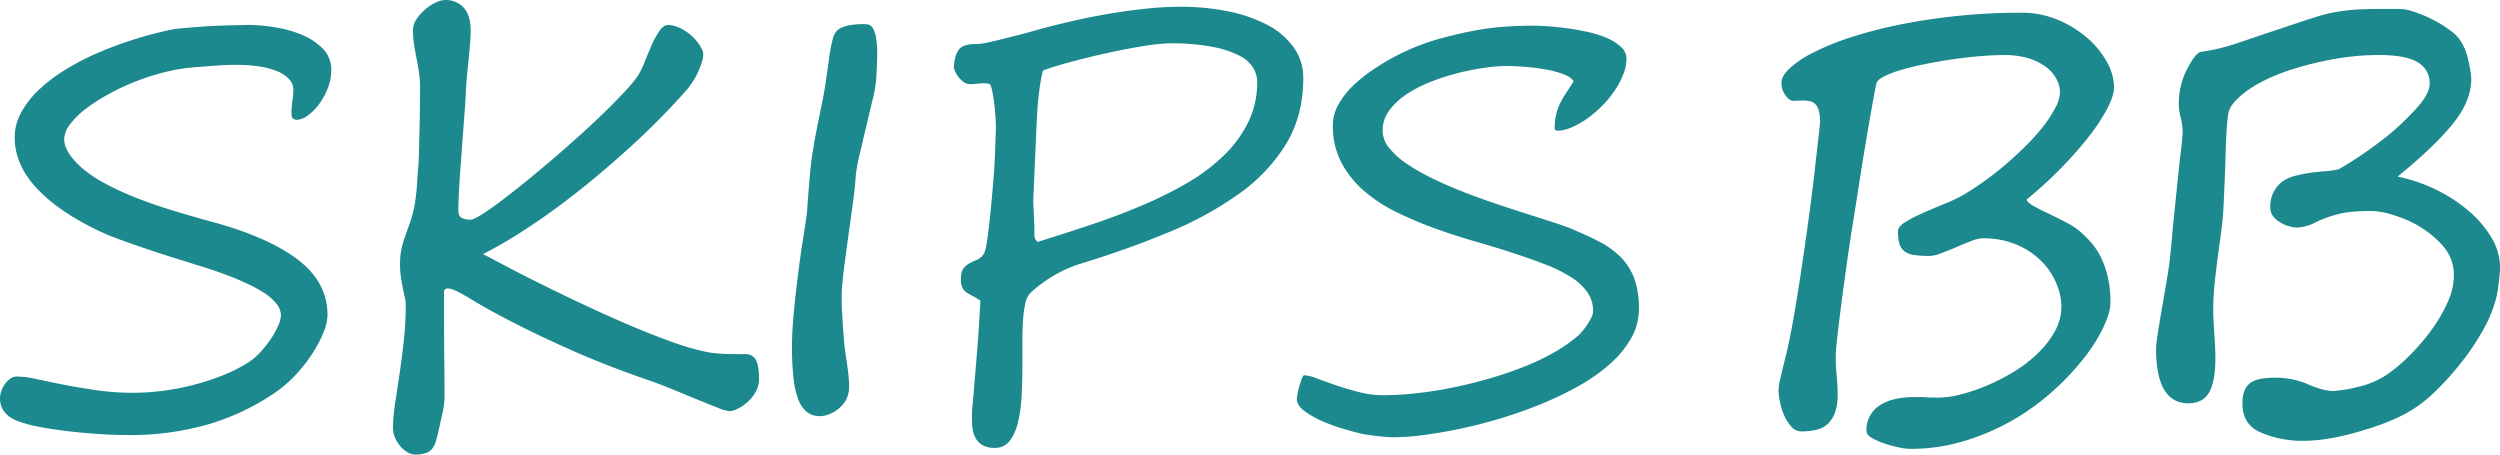
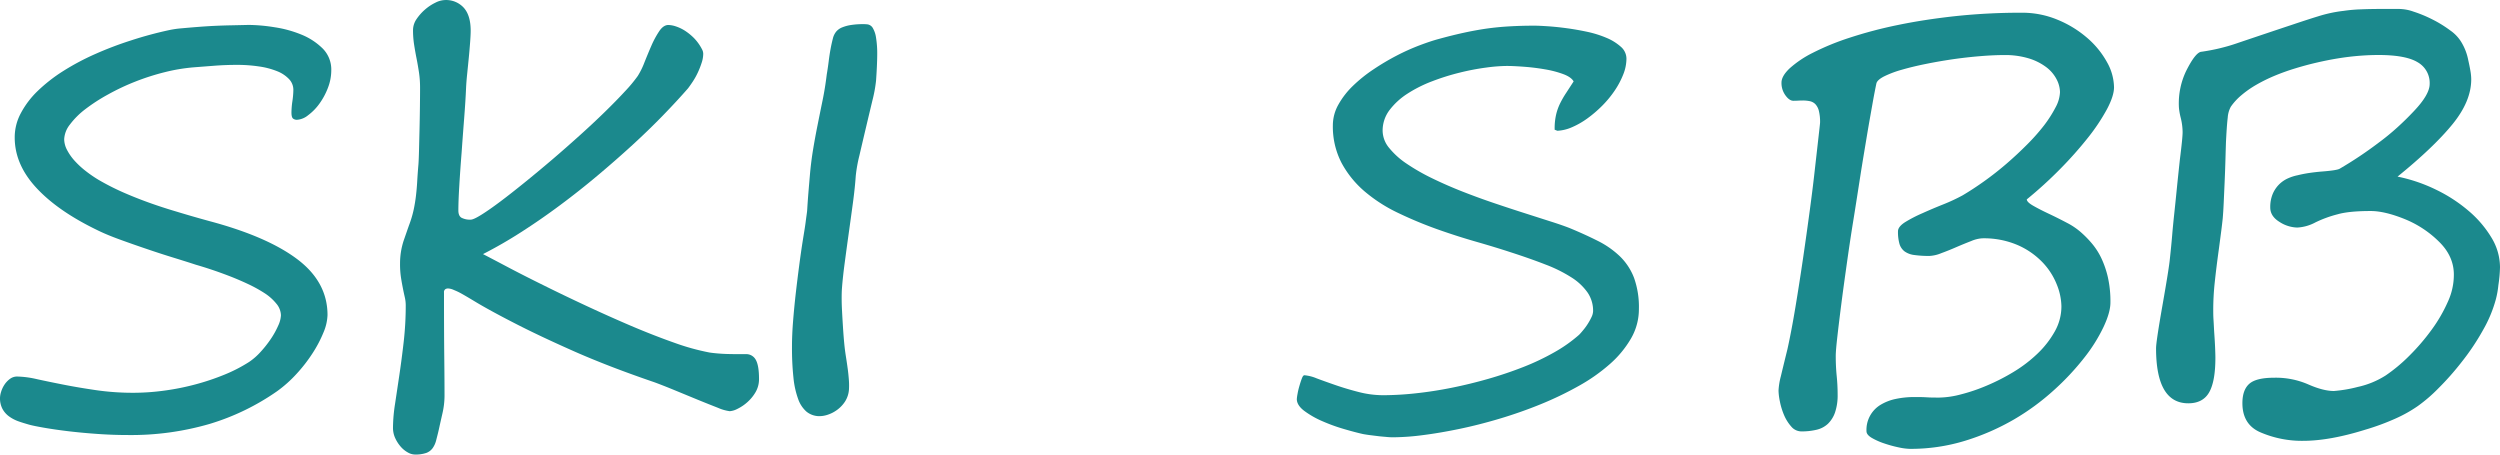
<svg xmlns="http://www.w3.org/2000/svg" id="レイヤー_1" data-name="レイヤー 1" viewBox="0 0 1090.55 198.28">
  <defs>
    <style>.cls-1{fill:#1b898d;}</style>
  </defs>
  <path class="cls-1" d="M147.09,95.1a21.2,21.2,0,0,1-1.47,7.62,29.93,29.93,0,0,1-3.73,6.92,22.76,22.76,0,0,1-4.9,5,8.51,8.51,0,0,1-4.9,2,2.7,2.7,0,0,1-1.66-.53c-.47-.36-.71-1.25-.71-2.66a35.83,35.83,0,0,1,.42-5,36.25,36.25,0,0,0,.41-4.9,6.75,6.75,0,0,0-1.89-4.67,14.4,14.4,0,0,0-5.14-3.42,33.58,33.58,0,0,0-7.8-2.07,64.5,64.5,0,0,0-9.87-.71q-4.72,0-9.45.35l-9.22.71a77.92,77.92,0,0,0-12.76,2.13A102.82,102.82,0,0,0,61.54,100a98.9,98.9,0,0,0-11.87,5.61A77.41,77.41,0,0,0,39.8,112a34.27,34.27,0,0,0-6.74,6.73,11.18,11.18,0,0,0-2.48,6.39,10.3,10.3,0,0,0,1.24,4.66,22.45,22.45,0,0,0,3.31,4.73,37.43,37.43,0,0,0,4.79,4.43,54.79,54.79,0,0,0,5.67,3.9A108.36,108.36,0,0,0,56,148.16q5.31,2.35,11.22,4.49t12.47,4.07q6.55,2,14.12,4.08,25.29,6.73,38.46,16.66t13.18,24.34a21.22,21.22,0,0,1-1.77,7.63,54.11,54.11,0,0,1-4.79,9.09,66.56,66.56,0,0,1-7,9,54.43,54.43,0,0,1-8.51,7.57A103.43,103.43,0,0,1,94,249.31a122.61,122.61,0,0,1-35.69,4.84q-6.37,0-13.11-.47T32.47,252.5q-6-.72-10.69-1.54c-3.11-.55-5.38-1-6.79-1.42s-3-.87-4.49-1.42a16.33,16.33,0,0,1-4-2.12,9.87,9.87,0,0,1-2.84-3.25A9.89,9.89,0,0,1,2.58,238a9.56,9.56,0,0,1,.47-2.66,12,12,0,0,1,1.42-3.07,9.83,9.83,0,0,1,2.36-2.54A5.19,5.19,0,0,1,10,228.63a41.42,41.42,0,0,1,8.57,1.12q5.15,1.13,11.7,2.42t14.3,2.42a112.73,112.73,0,0,0,16.24,1.13,100.38,100.38,0,0,0,13.47-.95,107.5,107.5,0,0,0,13.59-2.72,104.28,104.28,0,0,0,12.65-4.25,65.11,65.11,0,0,0,10.75-5.55,27.45,27.45,0,0,0,5-4.38,47.78,47.78,0,0,0,4.43-5.61,35.89,35.89,0,0,0,3.19-5.73,12.18,12.18,0,0,0,1.24-4.61,8.18,8.18,0,0,0-2-5.08,21.7,21.7,0,0,0-5.19-4.61,60.85,60.85,0,0,0-7.27-4c-2.68-1.25-5.4-2.42-8.16-3.48s-5.39-2-7.91-2.84-4.73-1.51-6.62-2.06q-4-1.31-9.75-3.08t-11.81-3.84q-6.09-2.06-11.76-4.13t-9.57-4q-17.37-8.38-26.77-18.61T9,124.17a22.21,22.21,0,0,1,2.66-10.4A38.66,38.66,0,0,1,19,104.08,69.62,69.62,0,0,1,30.11,95.4,107.69,107.69,0,0,1,44,88a153.22,153.22,0,0,1,15.78-6A165.1,165.1,0,0,1,76.43,77.5a41.53,41.53,0,0,1,5.38-.77c2.16-.2,4.47-.4,6.91-.59s4.94-.36,7.5-.48,4.89-.19,7-.23l5.26-.12,2.6-.06a75,75,0,0,1,11.17,1A50.35,50.35,0,0,1,134,79.45a28.3,28.3,0,0,1,9.33,6.08A13,13,0,0,1,147.09,95.1Z" transform="translate(-2.58 -64.38)" />
  <path class="cls-1" d="M333.68,229.69a11.19,11.19,0,0,1-1.53,5.79,17.74,17.74,0,0,1-3.67,4.43,18.87,18.87,0,0,1-4.25,2.84,8.51,8.51,0,0,1-3.31,1,18.64,18.64,0,0,1-5.14-1.47q-3.84-1.49-8.74-3.49L297,234.65c-3.42-1.41-6.44-2.6-9-3.54q-20.08-6.86-35.39-13.65t-25.93-12.29Q216,199.68,209.91,196t-7.63-4.37c-.31-.16-.94-.43-1.89-.83a6.47,6.47,0,0,0-2.36-.59,2.15,2.15,0,0,0-1.24.36,1.6,1.6,0,0,0-.53,1.42q0,17.25.12,28.18t.11,16.84a34.11,34.11,0,0,1-.88,7.56c-.59,2.6-1.09,4.8-1.48,6.62s-.88,3.66-1.24,5.08a10.3,10.3,0,0,1-1.54,3.54,6,6,0,0,1-2.77,2.13,14.3,14.3,0,0,1-5.08.71,6.42,6.42,0,0,1-3-.89,11.36,11.36,0,0,1-3.07-2.48,15.3,15.3,0,0,1-2.42-3.72,10.68,10.68,0,0,1-1-4.61,70.08,70.08,0,0,1,.89-10.34q.88-5.85,1.89-12.64t1.89-14.48a139.34,139.34,0,0,0,.89-15.95,15.43,15.43,0,0,0-.42-3.55c-.27-1.18-.55-2.46-.82-3.84s-.56-2.93-.83-4.66a39.17,39.17,0,0,1-.41-6.15,32,32,0,0,1,1.53-9.86c.95-2.72,1.73-5,2.37-6.8a47.27,47.27,0,0,0,2.06-6.91c.44-2.09.77-4.14,1-6.15s.41-4.07.53-6.2.29-4.57.53-7.33q.12-1.41.24-5.67c.07-2.83.15-6,.23-9.39s.14-6.83.18-10.22.06-6.11.06-8.16a45.43,45.43,0,0,0-.47-6.67c-.32-2.09-.67-4.14-1.07-6.15s-.75-4-1.06-6a40.23,40.23,0,0,1-.47-6.32,8.54,8.54,0,0,1,1.53-4.79,21.09,21.09,0,0,1,3.73-4.2,20.38,20.38,0,0,1,4.55-3,9.84,9.84,0,0,1,4.13-1.12,10.44,10.44,0,0,1,8.21,3.37q3,3.36,3,10c0,1.18-.08,2.86-.24,5s-.35,4.46-.59,6.86-.47,4.76-.71,7.09-.39,4.31-.47,6q-.24,5.69-.83,13.24T203.94,131q-.6,7.57-1,14.3c-.27,4.49-.41,8.12-.41,10.87,0,1.58.45,2.64,1.36,3.19a8,8,0,0,0,4.08.83c.78,0,2.32-.71,4.6-2.13s5-3.32,8.22-5.73,6.73-5.18,10.63-8.33,7.88-6.46,11.94-9.92,8.07-7,12.05-10.58,7.64-7,11-10.28,6.28-6.26,8.8-9a62.55,62.55,0,0,0,5.56-6.68,32.73,32.73,0,0,0,2.89-5.85c1-2.48,2-4.94,3.07-7.38A40.61,40.61,0,0,1,290.14,78q1.83-2.72,4-2.72a11.22,11.22,0,0,1,3.19.59,17.68,17.68,0,0,1,4,1.89A24,24,0,0,1,305.32,81a20.32,20.32,0,0,1,3.55,5,4.06,4.06,0,0,1,.47,2,12.69,12.69,0,0,1-.71,3.84,35.89,35.89,0,0,1-1.71,4.32,30.58,30.58,0,0,1-2.19,3.89c-.79,1.19-1.46,2.13-2,2.84q-4.73,5.43-10.87,11.76T278.5,127.6q-7.22,6.61-15.24,13.35t-16.37,12.94q-8.32,6.2-16.9,11.7a192.35,192.35,0,0,1-16.72,9.63q3.66,1.89,10.58,5.55t15.72,8q8.79,4.37,18.72,9t19.68,8.8q9.75,4.14,18.61,7.27a101.86,101.86,0,0,0,15.48,4.31c1,.16,2.22.29,3.6.41s2.8.2,4.26.24,2.89.06,4.31.06H328a4.7,4.7,0,0,1,4.2,2.36C333.19,222.88,333.68,225.67,333.68,229.69Z" transform="translate(-2.58 -64.38)" />
  <path class="cls-1" d="M384.73,99.59a61.06,61.06,0,0,1-1.59,8.63q-1.36,5.67-2.84,11.93t-2.83,12.06a62.4,62.4,0,0,0-1.6,9q-.35,5.19-1.24,11.75t-1.83,13.3q-.94,6.73-1.77,13t-1.18,11q-.12,1.67-.12,4.26t.18,5.85c.11,2.16.25,4.49.41,7s.35,4.94.59,7.38c.16,1.58.37,3.24.65,5s.53,3.46.77,5.2.41,3.38.53,5a30.75,30.75,0,0,1,.06,4.25,11.13,11.13,0,0,1-1.71,5.32,13.86,13.86,0,0,1-3.55,3.72,14.49,14.49,0,0,1-4.25,2.13,11.4,11.4,0,0,1-4,.53,8.83,8.83,0,0,1-5.08-2,13.07,13.07,0,0,1-3.55-5.37,38.12,38.12,0,0,1-2.07-9.28,122.4,122.4,0,0,1-.65-13.59q0-5.2.48-11.22t1.18-12.18q.71-6.13,1.48-12t1.53-10.69c.51-3.23,1-6,1.3-8.39s.57-4,.65-5q.24-4,.53-7.56t.65-7.68q.48-5.67,1.36-11.05T359.21,119q1.07-5.37,2.19-10.81t1.83-11.35q.47-2.72.83-5.61c.23-1.93.51-3.74.82-5.43s.65-3.21,1-4.55a7.44,7.44,0,0,1,1.47-3.08,6.61,6.61,0,0,1,2.72-1.89,16.93,16.93,0,0,1,3.78-1,33.6,33.6,0,0,1,3.9-.35,24,24,0,0,1,3,.05,3.24,3.24,0,0,1,2.48,1.48,11.37,11.37,0,0,1,1.48,4.25,43.62,43.62,0,0,1,.53,7.51Q385.21,92.85,384.73,99.59Z" transform="translate(-2.58 -64.38)" />
-   <path class="cls-1" d="M571.09,98.53q0,16.18-7.39,28.48a74.25,74.25,0,0,1-20.5,21.8,151.91,151.91,0,0,1-31,16.95q-17.89,7.45-38.81,13.83a56,56,0,0,0-12.53,5.85,57.5,57.5,0,0,0-8.86,6.79,9.17,9.17,0,0,0-2.13,4.43,45.43,45.43,0,0,0-1,7.09c-.2,2.72-.3,5.72-.3,9v10q0,6.74-.29,13.35A68.52,68.52,0,0,1,446.78,248a22.47,22.47,0,0,1-3.6,8.51,7.88,7.88,0,0,1-6.68,3.24,10.26,10.26,0,0,1-5.44-1.24,8,8,0,0,1-3-3.19,11.76,11.76,0,0,1-1.24-4.13,38.59,38.59,0,0,1-.24-4.2v-2.48c0-.39.08-1.49.24-3.31s.36-4.07.59-6.79.49-5.75.77-9.1.55-6.77.83-10.28.51-6.93.71-10.28.37-6.4.53-9.16a23.92,23.92,0,0,0-3.31-2.07,22.43,22.43,0,0,1-2.66-1.53,5.91,5.91,0,0,1-1.83-2,7.13,7.13,0,0,1-.71-3.49q0-3.54,1.12-5a8.1,8.1,0,0,1,2.72-2.3c1.06-.55,2.17-1.07,3.31-1.54a6.64,6.64,0,0,0,3-2.84,12.7,12.7,0,0,0,1-3.78q.53-3.06,1.06-7.56c.35-3,.71-6.38,1.06-10.16s.67-7.6,1-11.46.49-7.68.65-11.47.27-7.2.35-10.28c0-1.65-.08-3.48-.23-5.49s-.36-3.94-.59-5.79-.52-3.49-.83-4.9a9.48,9.48,0,0,0-.95-2.84,7.13,7.13,0,0,0-2.48-.35,29.44,29.44,0,0,0-3.19.17,26.77,26.77,0,0,1-2.83.18,4.88,4.88,0,0,1-3.08-1,11.93,11.93,0,0,1-2.24-2.25,10.28,10.28,0,0,1-1.42-2.42,5.25,5.25,0,0,1-.47-1.66,19.08,19.08,0,0,1,.47-3.72,10.4,10.4,0,0,1,1.65-4,4.67,4.67,0,0,1,1.72-1.42,10.14,10.14,0,0,1,2.12-.7,14.59,14.59,0,0,1,2.31-.3q1.17-.06,2.13-.06a23.31,23.31,0,0,0,4.07-.59q2.89-.59,6.62-1.54l7.68-1.94q4-1,7.27-2,8.26-2.25,16.6-4.14t16.37-3.19q8-1.31,15.53-2.07a139.8,139.8,0,0,1,14.12-.77,104.09,104.09,0,0,1,20.92,2,63.36,63.36,0,0,1,17.13,5.91A32.72,32.72,0,0,1,566.89,85,22.6,22.6,0,0,1,571.09,98.53ZM551,100a12.16,12.16,0,0,0-1.65-5.85,14.59,14.59,0,0,0-5.91-5.38,42.54,42.54,0,0,0-11.64-3.9A95.59,95.59,0,0,0,513,83.29a75.57,75.57,0,0,0-10.81,1.06q-6.92,1.07-14.83,2.77t-15.89,3.79q-8,2.07-13.89,4.19a45.41,45.41,0,0,0-1.12,5.2c-.35,2.13-.65,4.35-.89,6.68s-.41,4.55-.53,6.67-.22,3.86-.29,5.2l-1.42,32.5c0,.55,0,1.47.06,2.77s.1,2.66.18,4.08.13,2.78.17,4.08.06,2.22.06,2.77c0,1.11,0,2,.06,2.6a3.89,3.89,0,0,0,1.36,2.25q11.82-3.66,23.46-7.56T501,153.89A171.65,171.65,0,0,0,520.81,144,80.87,80.87,0,0,0,536.64,132a52.11,52.11,0,0,0,10.52-14.48A39.76,39.76,0,0,0,551,100Z" transform="translate(-2.58 -64.38)" />
  <path class="cls-1" d="M717.5,199.2A25.5,25.5,0,0,1,714.08,212a44.67,44.67,0,0,1-9.28,11.22,77,77,0,0,1-13.65,9.57,146.69,146.69,0,0,1-16.48,7.92q-8.68,3.54-17.78,6.26t-17.61,4.49q-8.5,1.77-15.95,2.72a103.85,103.85,0,0,1-12.76.95c-.71,0-1.68,0-2.9-.12s-2.48-.2-3.78-.36l-3.78-.47c-1.22-.16-2.23-.32-3-.47q-3.18-.7-8.09-2.13a76.79,76.79,0,0,1-9.51-3.43,39.37,39.37,0,0,1-7.92-4.49c-2.2-1.65-3.31-3.38-3.31-5.2a17.42,17.42,0,0,1,.3-2.18,30.55,30.55,0,0,1,.83-3.55c.35-1.22.7-2.3,1.06-3.25s.73-1.41,1.12-1.41a17.81,17.81,0,0,1,5.32,1.35q3.66,1.37,8.39,3t10.1,3A42.84,42.84,0,0,0,606,236.78a133.72,133.72,0,0,0,14.18-.83q7.68-.82,15.65-2.42t16-3.9q8-2.3,15.37-5.2A104.7,104.7,0,0,0,680.7,218a62.6,62.6,0,0,0,10.69-7.56q.71-.7,1.77-2a23.94,23.94,0,0,0,2-2.72,26.17,26.17,0,0,0,1.66-3,6.46,6.46,0,0,0,.7-2.6,14.05,14.05,0,0,0-2.42-8.15,24.61,24.61,0,0,0-7-6.56,61,61,0,0,0-11.28-5.61q-6.69-2.61-15.07-5.32-6.86-2.25-15.3-4.67t-17.08-5.49a175.74,175.74,0,0,1-16.78-7A66.7,66.7,0,0,1,598,148a43.5,43.5,0,0,1-10.22-12.58A34.34,34.34,0,0,1,584,119a18.38,18.38,0,0,1,2.42-9,35.22,35.22,0,0,1,6.38-8.21,62.35,62.35,0,0,1,8.92-7.15,104.54,104.54,0,0,1,10.11-6,94.24,94.24,0,0,1,10-4.49c3.23-1.22,6-2.14,8.39-2.78q5.55-1.53,10.64-2.65t10-1.84c3.31-.47,6.69-.8,10.16-1s7.09-.3,10.87-.3q1.89,0,5.61.24c2.49.16,5.22.43,8.22.83s6,.92,9.16,1.59a46.07,46.07,0,0,1,8.5,2.66,22.26,22.26,0,0,1,6.27,3.9,6.92,6.92,0,0,1,2.42,5.2,18.73,18.73,0,0,1-1.42,6.91,36.07,36.07,0,0,1-3.78,7.09,44.89,44.89,0,0,1-5.44,6.56,52.41,52.41,0,0,1-6.44,5.5,35,35,0,0,1-6.73,3.84,18.22,18.22,0,0,1-6.32,1.53l-1.19-.47v-.36a26.55,26.55,0,0,1,.66-6.32,23.1,23.1,0,0,1,1.77-4.9,41.5,41.5,0,0,1,2.6-4.49l3.25-5c-.71-1.26-2.23-2.33-4.55-3.19a44.22,44.22,0,0,0-7.92-2.07c-2.95-.51-5.95-.89-9-1.12s-5.57-.36-7.62-.36a73,73,0,0,0-9.1.71,104.13,104.13,0,0,0-11.46,2.19,99.73,99.73,0,0,0-12.06,3.78,56.86,56.86,0,0,0-10.81,5.43,30.48,30.48,0,0,0-7.8,7.15,14.83,14.83,0,0,0-3,9.1,11.89,11.89,0,0,0,2.84,7.39,34.35,34.35,0,0,0,7.68,6.91,89.27,89.27,0,0,0,11.16,6.38q6.33,3.08,13.24,5.79t13.94,5.08q7,2.37,13.3,4.37l11.28,3.61c3.35,1.06,6,2,8,2.77q6.84,2.83,12.46,5.67a39.17,39.17,0,0,1,9.63,6.74,26,26,0,0,1,6.15,9.39A37.9,37.9,0,0,1,717.5,199.2Z" transform="translate(-2.58 -64.38)" />
  <path class="cls-1" d="M923.19,196.37q0,4.24-3,10.63a70.45,70.45,0,0,1-8.45,13.47,111.4,111.4,0,0,1-13.29,14.18A103.23,103.23,0,0,1,881,247.42a102.19,102.19,0,0,1-21.15,9.21,80.75,80.75,0,0,1-24.17,3.55,26.06,26.06,0,0,1-4.9-.65,53.46,53.46,0,0,1-6.26-1.72,29.08,29.08,0,0,1-5.44-2.42c-1.53-.91-2.3-1.87-2.3-2.89A12.73,12.73,0,0,1,822.87,241a21,21,0,0,1,6.68-2.6,39.07,39.07,0,0,1,8.21-.82c1.73,0,3.51,0,5.32.12s3.66.11,5.55.11a38.9,38.9,0,0,0,9.22-1.36,77.44,77.44,0,0,0,11.34-3.84,89.57,89.57,0,0,0,11.76-6,59.49,59.49,0,0,0,10.46-8,41,41,0,0,0,7.5-9.63,22.25,22.25,0,0,0,2.9-11,26.52,26.52,0,0,0-2-9.45,30,30,0,0,0-6.21-9.69,33.64,33.64,0,0,0-10.75-7.5,37.23,37.23,0,0,0-15.66-3,14.66,14.66,0,0,0-4.72,1.18q-3.08,1.19-6.5,2.66c-2.29,1-4.49,1.88-6.62,2.66a15.48,15.48,0,0,1-5,1.18,45.26,45.26,0,0,1-6.8-.41,9.08,9.08,0,0,1-4.19-1.59,6.46,6.46,0,0,1-2.19-3.25,19,19,0,0,1-.65-5.5q0-2,3.14-4a59.58,59.58,0,0,1,7.56-3.9q4.43-2,9.21-3.9a79.29,79.29,0,0,0,8.22-3.84q4.61-2.72,9.57-6.26t9.69-7.62q4.72-4.08,9-8.39A87.66,87.66,0,0,0,894.3,119a53.72,53.72,0,0,0,5-7.86,15,15,0,0,0,1.89-6.56,12.59,12.59,0,0,0-1.42-5.49,15.74,15.74,0,0,0-4.37-5.26,24.54,24.54,0,0,0-7.57-3.9,35.42,35.42,0,0,0-11.1-1.53q-4.5,0-10.28.47T854.6,90.2q-6.09.89-11.93,2.07t-10.52,2.54a44.64,44.64,0,0,0-7.68,2.89q-3,1.55-3.37,3.07c-.39,1.89-1,4.87-1.71,8.93s-1.58,8.8-2.48,14.23S815,135.3,814,141.72s-2,12.92-3.07,19.49-2,13-2.9,19.38-1.69,12.16-2.36,17.43-1.22,9.83-1.65,13.65-.65,6.48-.65,8c0,3,.13,5.89.41,8.68s.41,5.46.41,8a23.33,23.33,0,0,1-1.12,7.91,12.64,12.64,0,0,1-3.13,5,10.86,10.86,0,0,1-5,2.6,28,28,0,0,1-6.5.71,5.81,5.81,0,0,1-4.49-2.13,18.25,18.25,0,0,1-3.13-5A29.77,29.77,0,0,1,779,239.5a25.79,25.79,0,0,1-.59-4.73,29.87,29.87,0,0,1,1-6.2q1-4.2,2.89-11.88,1.77-8,3.49-18.37t3.31-21.21q1.59-10.87,3-21.39t2.31-18.85q.95-8.33,1.53-13.53c.4-3.46.59-5.27.59-5.43a19.79,19.79,0,0,0-.53-5.2,6.58,6.58,0,0,0-1.53-2.9,4.77,4.77,0,0,0-2.43-1.3,15.54,15.54,0,0,0-3.07-.29q-.94,0-2,.06t-2.07.06q-1.77,0-3.48-2.37a9.13,9.13,0,0,1-1.72-5.55q0-2.83,3.55-6.21a45.42,45.42,0,0,1,10.1-6.79,110.41,110.41,0,0,1,16-6.56,188.9,188.9,0,0,1,21-5.55q11.63-2.41,25.28-3.9a270.05,270.05,0,0,1,28.89-1.48A40,40,0,0,1,900.15,73,47,47,0,0,1,913,80.86a38.34,38.34,0,0,1,8.63,10.52,23,23,0,0,1,3.13,11.05q0,3.78-3.07,9.57a85.21,85.21,0,0,1-8.27,12.41,166.45,166.45,0,0,1-12.11,13.64,180.6,180.6,0,0,1-14.6,13.3c0,.79.93,1.71,2.78,2.77s4.08,2.21,6.67,3.43,5.28,2.56,8,4a30.08,30.08,0,0,1,6.74,4.67,44.58,44.58,0,0,1,4.31,4.49,30.14,30.14,0,0,1,4,6.26,41,41,0,0,1,2.89,8.45A48,48,0,0,1,923.19,196.37Z" transform="translate(-2.58 -64.38)" />
  <path class="cls-1" d="M1093.13,181a59.68,59.68,0,0,1-.71,7.8,39.16,39.16,0,0,1-1.06,6,56.52,56.52,0,0,1-5.55,13.41,102.49,102.49,0,0,1-9.34,14,121.22,121.22,0,0,1-10.28,11.63,67.19,67.19,0,0,1-8.86,7.63,58.77,58.77,0,0,1-9.51,5.37,103.63,103.63,0,0,1-13.53,5q-15.48,4.83-27.06,4.84a45.76,45.76,0,0,1-18.2-3.54q-8.26-3.32-8.27-12.88,0-5.79,3-8.45t10.81-2.66a35.42,35.42,0,0,1,15,2.95q6.49,2.84,11.11,2.84a59.74,59.74,0,0,0,10.4-1.77,37.53,37.53,0,0,0,12.17-5,70.49,70.49,0,0,0,10.28-8.56,93.63,93.63,0,0,0,9.75-11.35,65.24,65.24,0,0,0,7.15-12.35A28.17,28.17,0,0,0,1073,184.2q0-8-6.38-14.3a45.47,45.47,0,0,0-15-9.93q-8.75-3.54-14.89-3.54-9.46,0-14.42,1.42a51,51,0,0,0-9.69,3.54,18.7,18.7,0,0,1-7.91,2.25,14.83,14.83,0,0,1-7.8-2.48c-2.68-1.66-4-3.74-4-6.27a14.94,14.94,0,0,1,1-5.73,13.17,13.17,0,0,1,2.66-4.13,12.9,12.9,0,0,1,3.78-2.72,19.71,19.71,0,0,1,4.49-1.48c1.58-.39,3.27-.73,5.09-1s3.74-.49,5.79-.65q6.13-.48,7.44-1.18A168.1,168.1,0,0,0,1040,126.77a103.47,103.47,0,0,0,8.33-6.8q3.84-3.48,7.27-7.14,6.84-7.22,6.85-11.82a10.37,10.37,0,0,0-5.2-9.45q-5.2-3.19-17.13-3.19c-2.6,0-5.4.11-8.39.35s-6.07.61-9.22,1.12-6.32,1.15-9.51,1.89-6.32,1.6-9.4,2.54-6,2-8.86,3.19a70.15,70.15,0,0,0-7.91,3.9,44.05,44.05,0,0,0-6.5,4.55,25.74,25.74,0,0,0-4.61,5,11.51,11.51,0,0,0-1.36,4.78c-.28,2.25-.53,5.81-.77,10.7q-.12,3.66-.24,8T973,144c-.16,3.55-.29,6.6-.41,9.16s-.26,4.75-.42,6.56c-.16,1.49-.37,3.33-.65,5.49s-.61,4.71-1,7.62q-1.18,8.52-1.83,14.77a113.07,113.07,0,0,0-.65,11.82c0,1.26,0,2.78.12,4.55s.19,3.8.35,6.09.28,4.31.35,6.08.12,3.21.12,4.31q0,10.29-2.72,15.07t-9.09,4.79q-14.07,0-14.07-24,0-2.84,2.84-19t3.19-20.08c.39-3.63.73-7,1-10.28s.58-6.31.89-9.22.67-6.34,1.06-10.28.87-8.47,1.42-13.59c.4-3.15.69-5.71.89-7.68s.29-3.35.29-4.14a26.94,26.94,0,0,0-.82-6.26,28.53,28.53,0,0,1-.65-3.25,17.31,17.31,0,0,1-.18-2.19,32.66,32.66,0,0,1,3.19-15q4.14-8.27,6.74-8.39,4.13-.6,7.79-1.48c2.45-.59,4.77-1.24,7-2q15.36-5.19,24.28-8.15c5.95-2,9.82-3.23,11.64-3.78A59.08,59.08,0,0,1,1025,69.11a64.36,64.36,0,0,1,7.33-.65q4.24-.18,9.92-.18h6.62a19.59,19.59,0,0,1,6.56,1.18,56,56,0,0,1,8.27,3.43,51.41,51.41,0,0,1,7.74,4.78,16.82,16.82,0,0,1,5,5.38,23.65,23.65,0,0,1,2.84,7.56c.39,1.73.71,3.29.94,4.67a21.93,21.93,0,0,1,.36,3.72q0,9.57-8.21,19.62t-23.93,22.8a69.64,69.64,0,0,1,16.84,5.73,66,66,0,0,1,14.3,9.34,47.17,47.17,0,0,1,9.92,11.7A25,25,0,0,1,1093.13,181Z" transform="translate(-2.58 -64.38)" />
</svg>